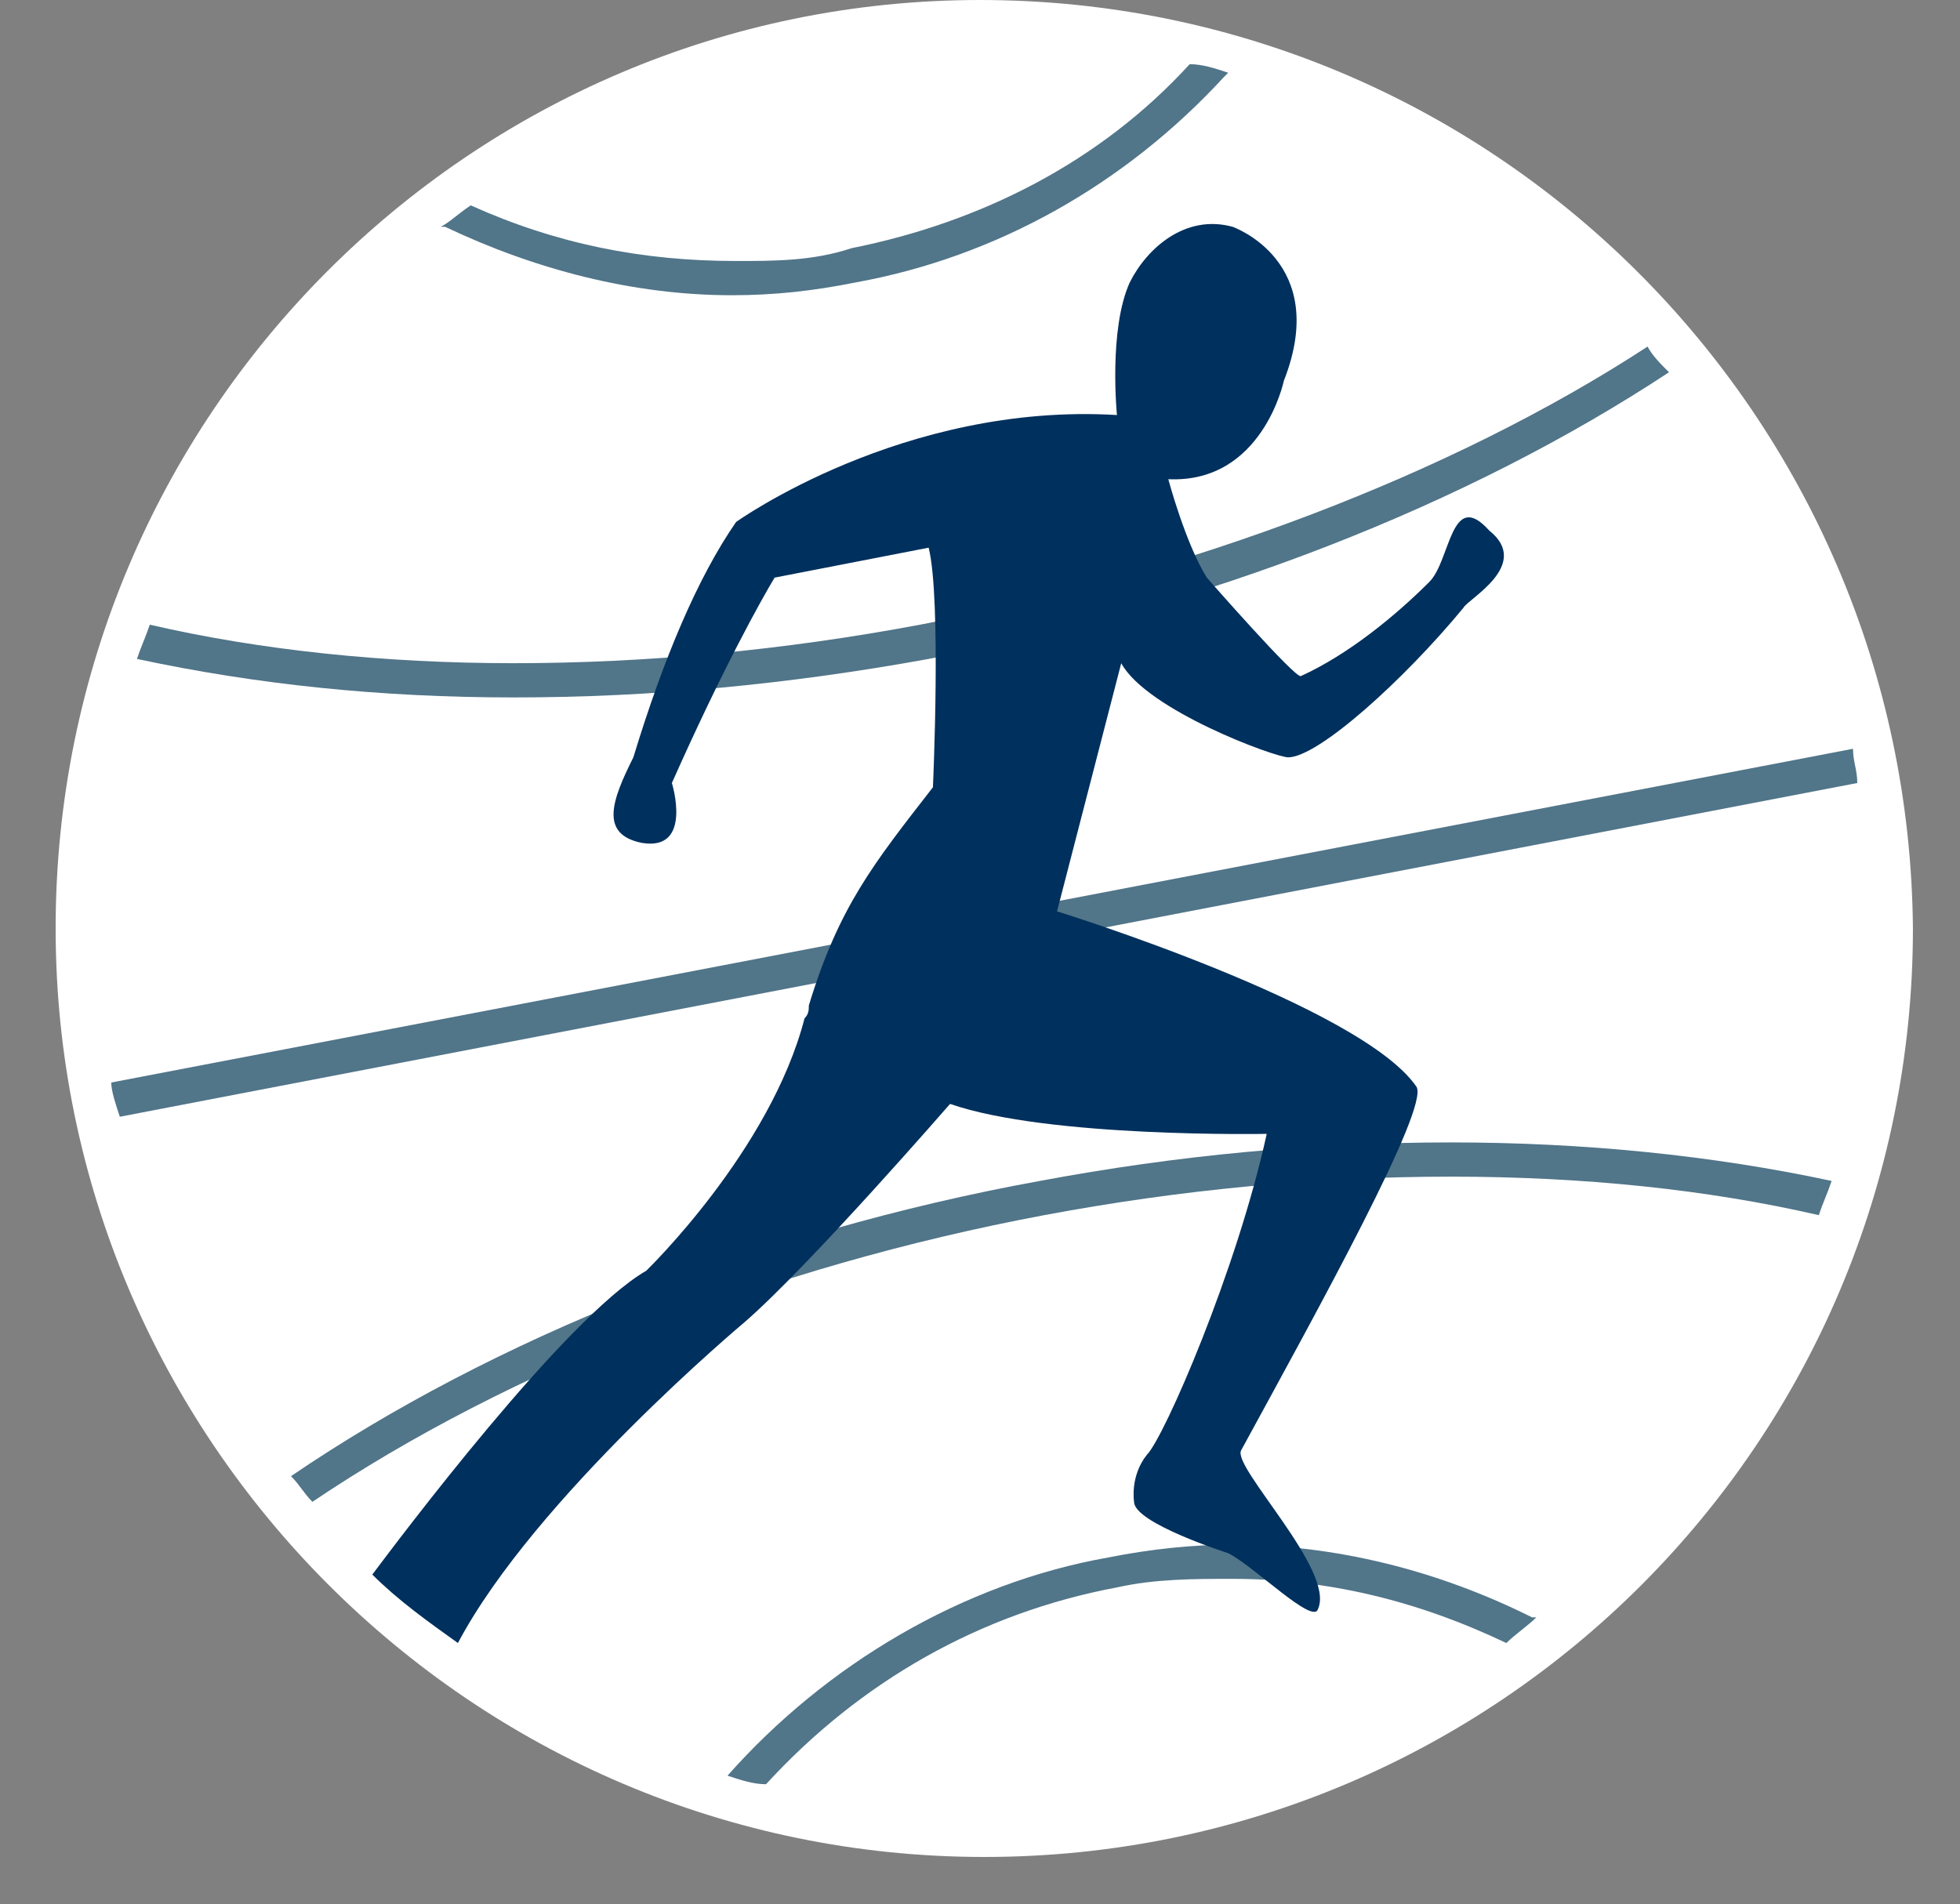
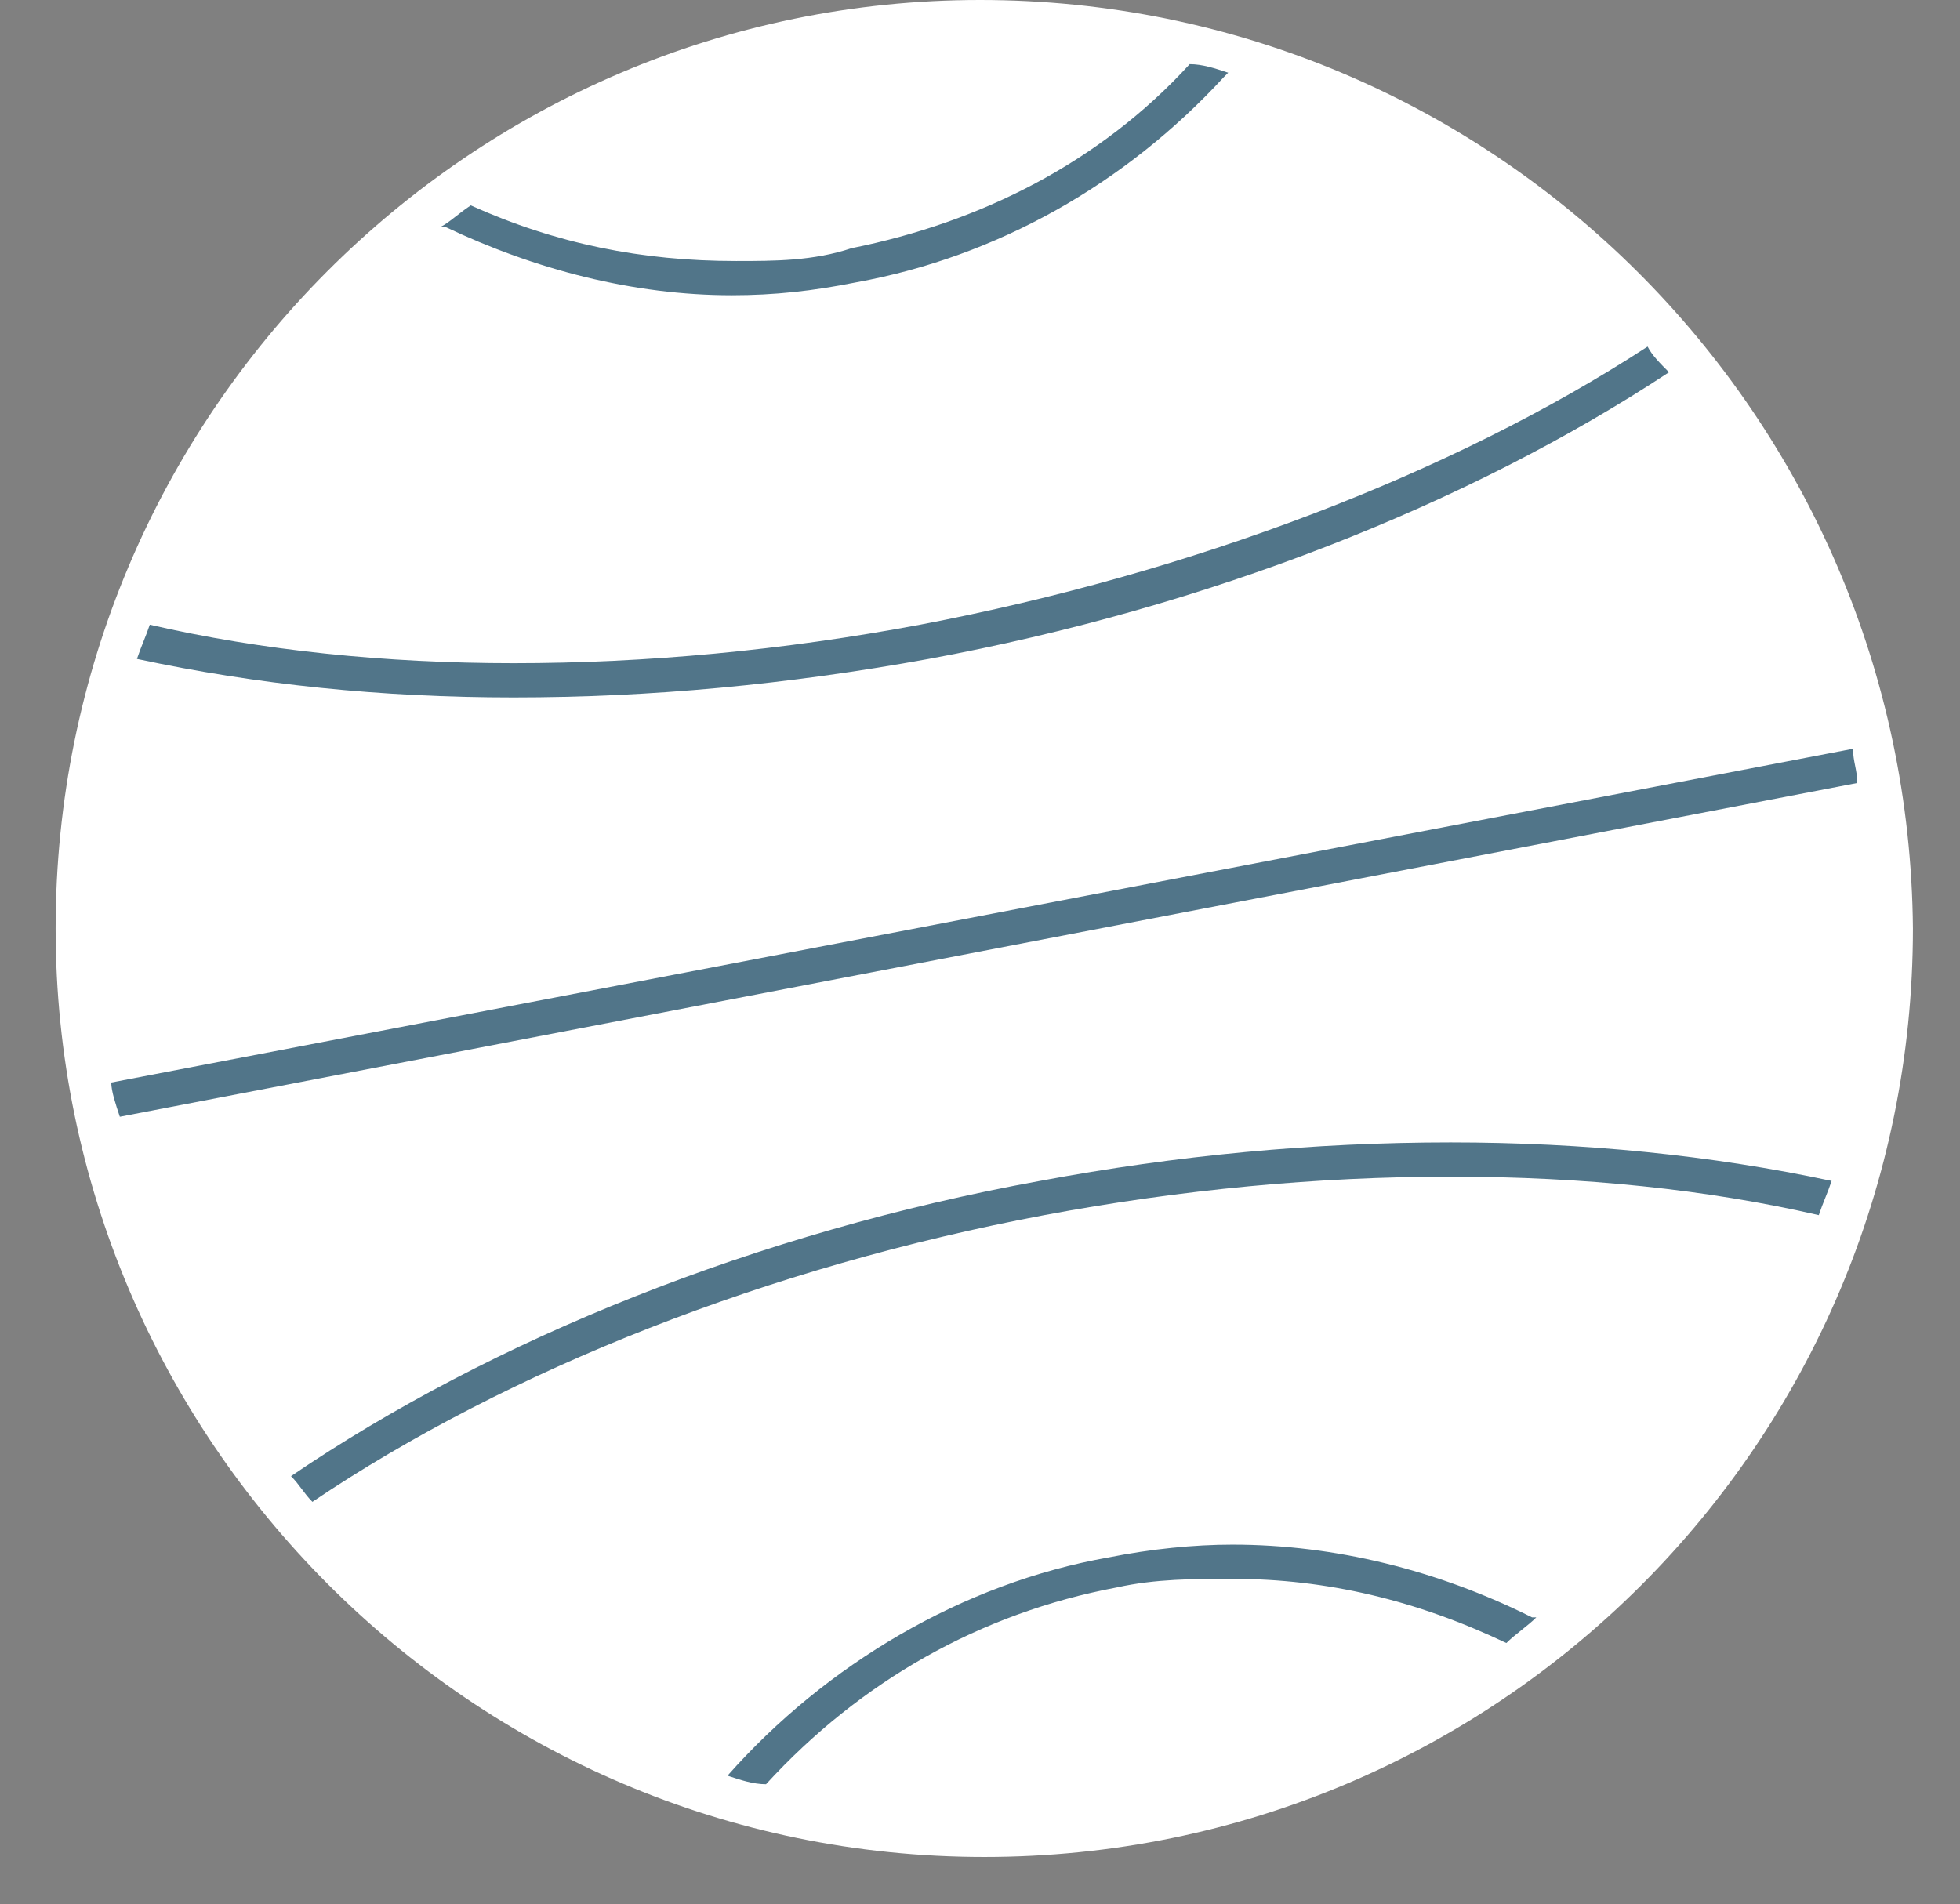
<svg xmlns="http://www.w3.org/2000/svg" x="0px" y="0px" viewBox="0 0 45.8 44.5" style="enable-background:new 0 0 45.8 44.5;" xml:space="preserve">
  <rect x="0" y="0" width="45.8" height="44.5" fill="#808080" stroke="none" />
  <style type="text/css"> .st0{fill:#FFFFFF;} .st1{fill:#517589;} .st2{fill:#00305D;} </style>
  <g id="Ebene_1"> </g>
  <g id="Ebene_2">
    <g>
      <path class="st0" d="M22.9,42.8c-11.7,0-21.2-9.5-21.2-21.2C1.8,10,11.3,0.5,22.9,0.5S44.1,10,44.1,21.7 C44.1,33.3,34.6,42.8,22.9,42.8z" />
-       <path class="st0" d="M22.9,1c11.4,0,20.7,9.3,20.7,20.7c0,11.4-9.2,20.7-20.7,20.7c-11.4,0-20.7-9.3-20.7-20.7 C2.3,10.3,11.5,1,22.9,1 M22.9,0C11,0,1.3,9.7,1.3,21.7c0,11.9,9.7,21.7,21.7,21.7s21.7-9.7,21.7-21.7C44.6,9.7,34.9,0,22.9,0 L22.9,0z" />
+       <path class="st0" d="M22.9,1c11.4,0,20.7,9.3,20.7,20.7c0,11.4-9.2,20.7-20.7,20.7c-11.4,0-20.7-9.3-20.7-20.7 M22.9,0C11,0,1.3,9.7,1.3,21.7c0,11.9,9.7,21.7,21.7,21.7s21.7-9.7,21.7-21.7C44.6,9.7,34.9,0,22.9,0 L22.9,0z" />
    </g>
    <path class="st1" d="M17.2,6.1C15,6.1,13,5.7,11,4.8c-0.3,0.2-0.5,0.4-0.7,0.5l0.1,0c2.1,1,4.4,1.6,6.7,1.6c1,0,1.9-0.1,2.9-0.3 c3.3-0.6,6.3-2.3,8.6-4.8l0.1-0.1c-0.3-0.1-0.6-0.2-0.9-0.2c-2.1,2.3-4.9,3.7-7.9,4.3C19,6.1,18.1,6.1,17.2,6.1z" />
    <path class="st1" d="M21.5,14.6c-3.2,0.6-6.4,0.9-9.5,0.9c-3,0-5.9-0.3-8.5-0.9c-0.1,0.3-0.2,0.5-0.3,0.8l0,0 C6,16,8.9,16.3,12,16.3c3.2,0,6.4-0.3,9.7-0.9c6.5-1.2,12.6-3.6,17.3-6.7l0,0c-0.2-0.2-0.4-0.4-0.5-0.6l0,0 C33.9,11.1,27.8,13.4,21.5,14.6z" />
    <path class="st1" d="M2.8,26.1l40.6-7.8l0,0c0-0.3-0.1-0.5-0.1-0.8L2.6,25.3C2.6,25.5,2.7,25.8,2.8,26.1z" />
    <path class="st1" d="M33.9,26.7c-3.2,0-6.4,0.3-9.6,0.9c-6.6,1.2-12.8,3.7-17.5,6.9c0.2,0.2,0.3,0.4,0.5,0.6 c4.6-3.1,10.7-5.5,17.1-6.7c3.2-0.6,6.4-0.9,9.5-0.9c3.1,0,6,0.3,8.6,0.9c0.1-0.3,0.2-0.5,0.3-0.8l0,0C40,27,37,26.7,33.9,26.7z" />
    <path class="st1" d="M26.1,37.1c0.9-0.2,1.8-0.2,2.7-0.2c2.2,0,4.3,0.5,6.4,1.5c0.2-0.2,0.5-0.4,0.7-0.6l-0.1,0 c-2.2-1.1-4.6-1.7-7-1.7c-0.9,0-1.9,0.1-2.9,0.3c-3.4,0.6-6.6,2.5-8.9,5.1l0,0c0.3,0.1,0.6,0.2,0.9,0.2 C20.1,39.3,22.9,37.7,26.1,37.1z" />
-     <path class="st2" d="M33.4,13.6c-0.8,0.8-1.9,1.7-3,2.2c-0.1,0.1-2.2-2.3-2.2-2.3c-0.5-0.8-0.9-2.3-0.9-2.3 c2.2,0.1,2.7-2.3,2.7-2.3c1.1-2.8-1.2-3.6-1.2-3.6c-1.1-0.3-2,0.5-2.4,1.3c-0.5,1.1-0.3,3.1-0.3,3.1c-5-0.3-8.9,2.5-8.9,2.5 c-0.9,1.3-1.7,3.2-2.4,5.5c-0.5,1-0.8,1.8,0.2,2c1.2,0.2,0.7-1.4,0.7-1.4c1.2-2.7,2.1-4.3,2.4-4.8l3.6-0.7c0.3,1.2,0.1,5.6,0.1,5.6 c-1.4,1.8-2.2,2.8-2.9,5.1c0,0.1,0,0.2-0.1,0.3c-0.8,3.1-3.7,5.9-3.7,5.9c-1.9,1.1-5.8,6.3-6.4,7.1c0.6,0.6,1.3,1.1,2,1.6 c1.8-3.4,6.7-7.5,6.7-7.5c1.5-1.3,4.8-5.1,4.8-5.1c2.3,0.8,7.4,0.7,7.4,0.7c-0.7,3.2-2.4,7.1-2.8,7.5c-0.4,0.5-0.3,1.1-0.3,1.1 c0,0.5,2.2,1.2,2.2,1.2c0.6,0.3,2,1.7,2.1,1.3c0.4-0.9-2-3.3-1.8-3.7c1.8-3.3,4.4-8,4.1-8.5c-1.3-1.9-8.4-4.1-8.4-4.1l1.5-5.8 c0.6,1.1,3.6,2.2,3.9,2.2c0.7,0,2.7-1.8,4.1-3.5c0.1-0.2,1.6-1,0.6-1.8C33.9,11.4,33.9,13.1,33.4,13.6z" />
  </g>
</svg>